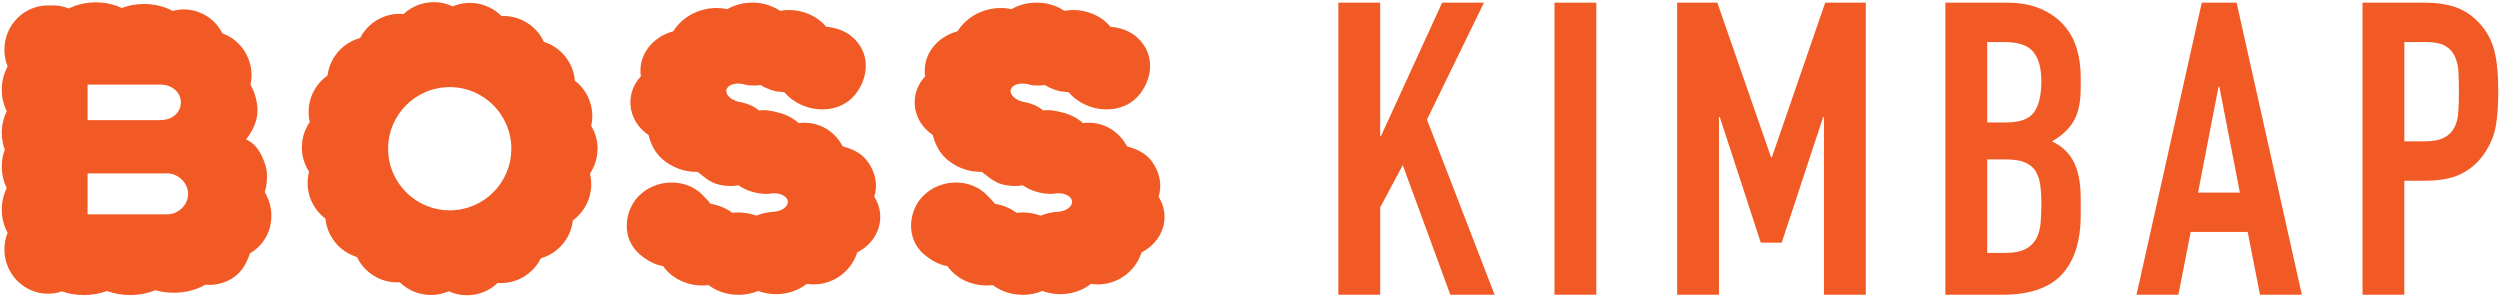
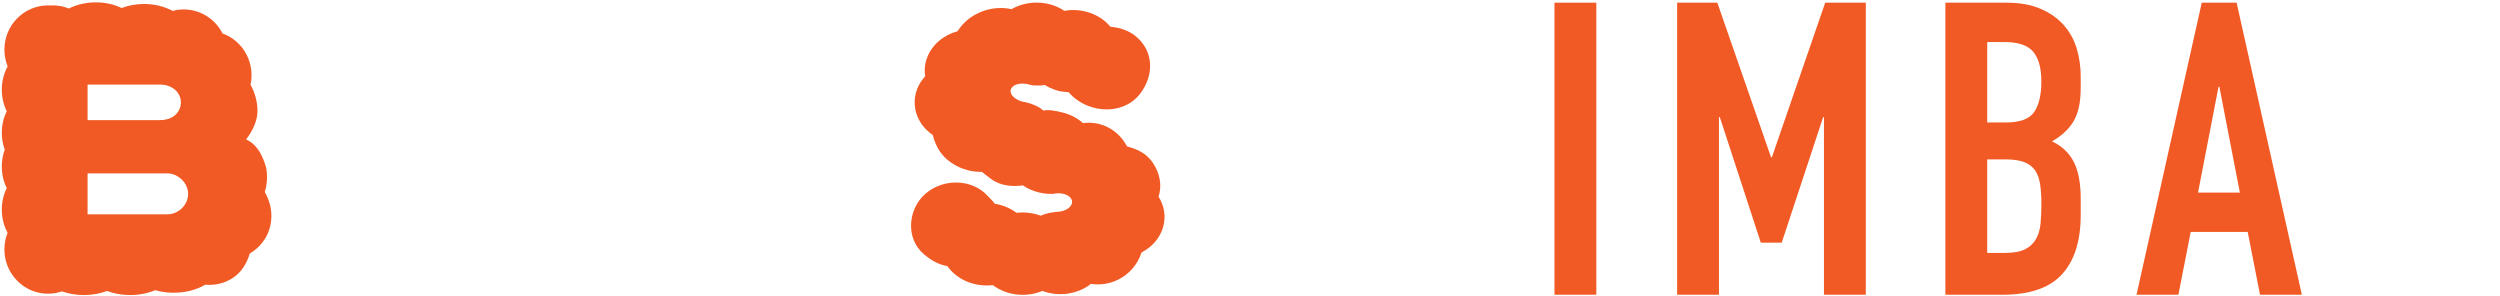
<svg xmlns="http://www.w3.org/2000/svg" width="912" height="108" viewBox="0 0 912 108" fill="none">
-   <path d="M218.004 54.288C218.004 51.221 217.149 48.349 215.67 45.893C216.305 43.094 216.208 40.088 215.23 37.179C214.167 33.989 212.211 31.35 209.718 29.455C209.462 26.339 208.313 23.271 206.223 20.644C204.133 18.029 201.396 16.22 198.414 15.291C197.118 12.456 194.98 9.963 192.12 8.215C189.248 6.467 186.046 5.71 182.93 5.856C180.73 3.632 177.858 2.019 174.558 1.371C171.271 0.724 168.02 1.115 165.136 2.325C162.313 1.005 159.086 0.467 155.774 0.98C152.45 1.493 149.517 2.984 147.232 5.111C144.116 4.83 140.889 5.453 137.944 7.079C135.011 8.704 132.774 11.111 131.357 13.886C128.35 14.692 125.539 16.379 123.34 18.909C121.14 21.438 119.857 24.469 119.478 27.561C116.924 29.358 114.846 31.912 113.648 35.053C112.451 38.193 112.292 41.481 113.001 44.524C111.229 47.09 110.165 50.194 110.116 53.543C110.068 56.892 111.045 60.02 112.744 62.623C111.95 65.642 112.011 68.929 113.123 72.107C114.235 75.272 116.227 77.888 118.732 79.757C119.026 82.861 120.223 85.917 122.35 88.507C124.476 91.098 127.238 92.858 130.22 93.75C131.564 96.573 133.728 99.03 136.612 100.741C139.508 102.452 142.722 103.161 145.839 102.977C148.075 105.165 150.959 106.741 154.271 107.34C157.571 107.939 160.809 107.511 163.669 106.265C165.722 107.194 167.983 107.707 170.33 107.707C171.234 107.707 172.138 107.634 173.055 107.475C176.367 106.913 179.288 105.385 181.549 103.222C184.665 103.454 187.891 102.794 190.8 101.12C193.709 99.458 195.908 97.013 197.289 94.227C200.284 93.372 203.07 91.648 205.233 89.094C207.396 86.528 208.631 83.497 208.973 80.393C211.502 78.56 213.543 75.981 214.692 72.828C215.841 69.663 215.963 66.375 215.206 63.344C216.941 60.754 217.967 57.637 217.967 54.288H218.004ZM164.06 76.726C151.644 76.726 141.586 66.668 141.586 54.252C141.586 41.835 151.644 31.777 164.06 31.777C176.477 31.777 186.535 41.835 186.535 54.252C186.535 66.668 176.477 76.726 164.06 76.726Z" fill="#F15A24" />
-   <path d="M318.913 71.728C320.307 67.707 319.414 63.026 316.714 59.189C314.465 55.963 311.226 54.423 307.45 53.408C307.316 53.152 307.157 52.895 306.998 52.651C304.248 47.933 299.225 44.768 293.469 44.768C292.76 44.768 292.064 44.817 291.379 44.915C289.399 43.155 286.906 41.798 283.998 41.065C281.517 40.442 279.244 39.953 276.861 40.307C275.138 38.78 272.889 37.888 270.53 37.313C270.273 37.289 270.017 37.24 269.76 37.191C266.754 36.58 264.615 34.612 264.994 32.816C265.373 31.019 268.098 30.054 271.105 30.677C271.483 30.75 271.85 30.86 272.204 30.971C272.657 31.068 273.109 31.154 273.598 31.178C274.966 31.239 276.14 31.227 277.435 31.007C278.572 31.765 279.928 32.327 281.321 32.828C282.861 33.39 284.572 33.513 286.149 33.647C286.98 34.649 287.957 35.566 289.106 36.384C296.353 41.615 306.815 41.102 312.094 34.343C317.422 27.524 317.288 18.481 310.383 13.042C307.792 11.001 304.566 10.024 301.376 9.767C299.592 7.592 297.123 5.844 294.117 4.756C290.964 3.632 287.664 3.4 284.56 3.95C281.945 2.19 278.718 1.102 275.186 0.968C271.544 0.821 268.123 1.713 265.275 3.339C262.574 2.752 259.653 2.764 256.708 3.498C251.832 4.72 247.921 7.665 245.599 11.405C241.933 12.407 238.609 14.496 236.348 17.588C234.05 20.754 233.244 24.383 233.794 27.83C231.203 30.628 229.748 34.258 229.981 38.157C230.262 42.739 232.804 46.711 236.617 49.29C236.898 50.61 237.338 51.869 237.924 53.054C239.195 55.853 241.42 58.346 244.499 60.093C247.261 61.731 250.549 62.696 254.068 62.696C254.203 62.696 254.337 62.696 254.472 62.696C254.899 63.075 255.352 63.43 255.816 63.76C258.566 65.959 260.717 67.487 265.226 67.805C266.375 67.89 268.318 67.829 269.394 67.597C271.056 68.746 272.987 69.626 275.125 70.163C276.922 70.616 278.743 70.799 280.515 70.726C280.918 70.628 281.346 70.555 281.798 70.53C284.743 70.31 287.249 71.642 287.395 73.5C287.53 75.357 285.257 77.044 282.311 77.264C282.067 77.276 281.835 77.288 281.602 77.288C281.382 77.325 281.15 77.35 280.906 77.386C279.134 77.582 277.46 78.046 275.92 78.682C274.49 78.156 272.962 77.79 271.361 77.618C269.919 77.46 268.514 77.472 267.133 77.643C266.045 76.824 264.823 76.115 263.479 75.553C262.073 74.966 260.656 74.563 259.201 74.331C258.48 73.304 257.49 72.461 256.586 71.459C250.683 64.933 239.22 64.847 232.694 71.85C227.756 77.154 226.62 86.98 233.341 92.748C235.847 94.899 238.694 96.561 241.884 97.062C243.534 99.421 245.941 101.401 248.972 102.684C252.052 103.979 255.339 104.383 258.468 104.004C260.924 105.849 263.98 107.096 267.389 107.45C268.062 107.511 268.746 107.56 269.406 107.56C271.948 107.56 274.38 107.047 276.567 106.13C279.244 107.132 282.238 107.536 285.318 107.181C288.764 106.766 291.832 105.47 294.264 103.564C297.502 104.053 300.924 103.6 304.101 102.061C308.379 99.971 311.373 96.304 312.717 92.1C316.433 90.182 319.341 87.016 320.539 83.032C321.736 79.073 321.04 75.052 318.938 71.74L318.913 71.728Z" fill="#F15A24" />
  <path d="M422.622 71.728C424.015 67.707 423.123 63.026 420.422 59.189C418.173 55.963 414.935 54.423 411.158 53.408C411.024 53.152 410.865 52.895 410.706 52.651C407.957 47.933 402.934 44.768 397.178 44.768C396.469 44.768 395.772 44.817 395.088 44.915C393.108 43.155 390.615 41.798 387.706 41.065C385.225 40.442 382.952 39.953 380.569 40.307C378.846 38.78 376.597 37.888 374.239 37.313C373.982 37.289 373.725 37.24 373.469 37.191C370.462 36.58 368.324 34.612 368.702 32.816C369.081 31.019 371.807 30.054 374.813 30.677C375.192 30.75 375.559 30.86 375.913 30.971C376.365 31.068 376.817 31.154 377.306 31.178C378.675 31.239 379.848 31.227 381.144 31.007C382.28 31.765 383.637 32.327 385.03 32.828C386.57 33.39 388.281 33.513 389.857 33.647C390.688 34.649 391.666 35.566 392.815 36.384C400.062 41.615 410.523 41.102 415.803 34.343C421.131 27.524 420.996 18.481 414.092 13.042C411.501 11.001 408.274 10.024 405.085 9.767C403.3 7.592 400.832 5.844 397.825 4.756C394.672 3.632 391.373 3.4 388.268 3.95C385.653 2.19 382.427 1.102 378.895 0.968C375.253 0.821 371.831 1.713 368.984 3.339C366.283 2.752 363.362 2.764 360.417 3.498C355.54 4.72 351.63 7.665 349.308 11.405C345.641 12.407 342.317 14.496 340.056 17.588C337.759 20.754 336.952 24.383 337.502 27.83C334.911 30.628 333.457 34.258 333.689 38.157C333.97 42.739 336.512 46.711 340.325 49.29C340.606 50.61 341.046 51.869 341.633 53.054C342.904 55.853 345.128 58.346 348.208 60.093C350.97 61.731 354.257 62.696 357.777 62.696C357.911 62.696 358.046 62.696 358.18 62.696C358.608 63.075 359.06 63.43 359.524 63.76C362.274 65.959 364.425 67.487 368.935 67.805C370.083 67.89 372.027 67.829 373.102 67.597C374.764 68.746 376.695 69.626 378.834 70.163C380.63 70.616 382.451 70.799 384.223 70.726C384.627 70.628 385.054 70.555 385.506 70.53C388.452 70.31 390.957 71.642 391.104 73.5C391.238 75.357 388.965 77.044 386.02 77.264C385.775 77.276 385.543 77.288 385.311 77.288C385.091 77.325 384.859 77.35 384.614 77.386C382.842 77.582 381.168 78.046 379.628 78.682C378.198 78.156 376.671 77.79 375.07 77.618C373.628 77.46 372.222 77.472 370.841 77.643C369.753 76.824 368.531 76.115 367.187 75.553C365.782 74.966 364.364 74.563 362.91 74.331C362.189 73.304 361.199 72.461 360.294 71.459C354.392 64.933 342.928 64.847 336.402 71.85C331.465 77.154 330.328 86.98 337.05 92.748C339.555 94.899 342.403 96.561 345.592 97.062C347.242 99.421 349.65 101.401 352.681 102.684C355.76 103.979 359.048 104.383 362.176 104.004C364.633 105.849 367.688 107.096 371.098 107.45C371.77 107.511 372.454 107.56 373.114 107.56C375.656 107.56 378.088 107.047 380.276 106.13C382.952 107.132 385.946 107.536 389.026 107.181C392.472 106.766 395.54 105.47 397.972 103.564C401.211 104.053 404.632 103.6 407.81 102.061C412.087 99.971 415.081 96.304 416.426 92.1C420.141 90.182 423.05 87.016 424.247 83.032C425.445 79.073 424.748 75.052 422.646 71.74L422.622 71.728Z" fill="#F15A24" />
  <path d="M96.6 70.041C96.967 68.868 97.211 67.634 97.309 66.387C97.48 64.224 97.541 62.281 96.6 59.568C95.195 55.498 93.178 52.419 89.866 50.891C89.854 50.854 89.829 50.818 89.817 50.793C91.675 48.471 93.496 45.013 93.85 41.823C94.241 38.181 93.105 33.818 91.382 30.909C92.176 27.304 91.76 23.418 89.927 19.898C87.996 16.159 84.807 13.507 81.177 12.199C79.478 8.85 76.631 6.088 72.916 4.585C69.628 3.253 66.169 3.119 62.992 3.974C60.059 2.398 56.454 1.457 52.543 1.457C49.598 1.457 46.824 1.994 44.379 2.923C41.642 1.615 38.403 0.858 34.932 0.858C31.462 0.858 27.93 1.677 25.131 3.094C23.322 2.373 21.367 1.97 19.302 1.97C18.996 1.97 18.703 1.97 18.41 1.994C18.116 1.982 17.823 1.97 17.517 1.97C8.73 1.97 1.606 9.193 1.606 18.114C1.606 20.265 2.021 22.318 2.767 24.188V24.261C1.435 26.705 0.652 29.602 0.652 32.718C0.652 35.578 1.312 38.267 2.461 40.576C1.312 42.886 0.652 45.575 0.652 48.434C0.652 50.622 1.031 52.7 1.728 54.594C1.031 56.488 0.652 58.566 0.652 60.753C0.652 63.613 1.312 66.302 2.461 68.611C1.312 70.921 0.652 73.61 0.652 76.47C0.652 79.574 1.435 82.47 2.767 84.902V84.927C2.009 86.796 1.606 88.85 1.606 91.001C1.606 99.91 8.73 107.144 17.517 107.144C19.29 107.144 21 106.851 22.601 106.301C25.021 107.157 27.747 107.633 30.618 107.633C33.661 107.633 36.521 107.096 39.039 106.155C41.556 107.096 44.416 107.633 47.459 107.633C50.808 107.633 53.936 106.986 56.625 105.861C58.715 106.46 61 106.79 63.383 106.79C67.746 106.79 71.755 105.69 74.883 103.857H74.92C78.061 104.15 81.324 103.503 84.269 101.804C87.935 99.69 89.976 96.255 91.125 92.479C94.73 90.353 97.627 86.833 98.604 82.372C99.704 77.325 98.421 73.439 96.612 70.041H96.6ZM60.951 63.246C62.051 63.246 63.065 63.466 64.019 63.919C64.96 64.371 65.778 64.945 66.463 65.642C67.147 66.338 67.673 67.133 68.052 68.037C68.43 68.929 68.626 69.821 68.626 70.713C68.626 71.667 68.43 72.596 68.052 73.488C67.673 74.38 67.135 75.174 66.438 75.883C65.742 76.58 64.923 77.142 63.994 77.557C63.065 77.973 62.051 78.181 60.951 78.181H31.951V63.259H60.951V63.246ZM31.951 43.815V30.861H58.458C59.558 30.861 60.572 31.032 61.501 31.374C62.43 31.716 63.224 32.18 63.896 32.779C64.556 33.378 65.07 34.062 65.436 34.832C65.803 35.602 65.986 36.446 65.986 37.338C65.986 38.291 65.791 39.159 65.412 39.953C65.033 40.747 64.507 41.432 63.848 42.006C63.188 42.593 62.381 43.033 61.428 43.35C60.487 43.668 59.448 43.815 58.311 43.815H31.951Z" fill="#F15A24" />
-   <path d="M488.224 107.511V0.98H503.488V49.608H503.794L526.085 0.98H541.349L520.549 43.62L545.235 107.511H529.079L511.725 60.228L503.5 75.639V107.511H488.236H488.224Z" fill="#F15A24" />
  <path d="M567.075 107.512V0.98H582.339V107.512H567.075Z" fill="#F15A24" />
  <path d="M611.816 107.512V0.98H626.481L646.084 57.393H646.377L665.833 0.98H680.645V107.512H665.381V42.728H665.088L649.97 88.52H642.344L627.386 42.728H627.08V107.512H611.816Z" fill="#F15A24" />
  <path d="M709.67 107.512V0.98H731.961C736.85 0.98 741.017 1.726 744.451 3.229C747.897 4.72 750.708 6.724 752.908 9.217C755.096 11.711 756.672 14.582 757.625 17.821C758.566 21.06 759.043 24.433 759.043 27.916V31.802C759.043 34.698 758.823 37.143 758.371 39.135C757.919 41.127 757.247 42.874 756.354 44.377C754.656 47.176 752.065 49.572 748.57 51.563C752.163 53.262 754.802 55.755 756.501 59.043C758.2 62.33 759.043 66.828 759.043 72.51V78.499C759.043 87.872 756.77 95.058 752.236 100.045C747.69 105.031 740.443 107.524 730.47 107.524H709.67V107.512ZM724.934 15.34V44.671H731.815C736.898 44.671 740.32 43.4 742.068 40.858C743.816 38.316 744.683 34.601 744.683 29.712C744.683 24.824 743.706 21.329 741.762 18.933C739.819 16.538 736.3 15.34 731.216 15.34H724.934ZM724.934 58.139V92.26H731.521C734.613 92.26 737.033 91.808 738.781 90.915C740.528 90.023 741.848 88.777 742.752 87.176C743.645 85.587 744.195 83.68 744.402 81.493C744.598 79.305 744.696 76.91 744.696 74.307C744.696 71.704 744.549 69.272 744.243 67.28C743.95 65.288 743.351 63.589 742.447 62.196C741.445 60.803 740.1 59.776 738.402 59.128C736.703 58.481 734.454 58.151 731.668 58.151H724.934V58.139Z" fill="#F15A24" />
  <path d="M779.403 107.512L803.198 0.98H815.92L839.714 107.512H824.45L819.965 84.621H799.165L794.68 107.512H779.416H779.403ZM817.105 70.262L809.626 31.655H809.32L801.841 70.262H817.105Z" fill="#F15A24" />
-   <path d="M861.847 107.512V0.98H884.737C888.929 0.98 892.619 1.53 895.809 2.63C898.999 3.73 901.895 5.673 904.486 8.46C907.077 11.258 908.873 14.521 909.876 18.261C910.878 22.001 911.367 27.06 911.367 33.452C911.367 38.242 911.085 42.276 910.548 45.575C909.998 48.863 908.824 51.955 907.028 54.851C904.938 58.346 902.14 61.059 898.644 63.002C895.149 64.946 890.566 65.923 884.883 65.923H877.099V107.524H861.834L861.847 107.512ZM877.111 15.34V51.551H884.443C887.535 51.551 889.931 51.099 891.629 50.207C893.328 49.315 894.575 48.068 895.369 46.467C896.163 44.976 896.64 43.131 896.787 40.931C896.933 38.744 897.007 36.287 897.007 33.599C897.007 31.105 896.958 28.735 896.86 26.486C896.762 24.237 896.31 22.27 895.516 20.571C894.721 18.872 893.524 17.577 891.923 16.685C890.322 15.792 888.036 15.34 885.042 15.34H877.111Z" fill="#F15A24" />
</svg>